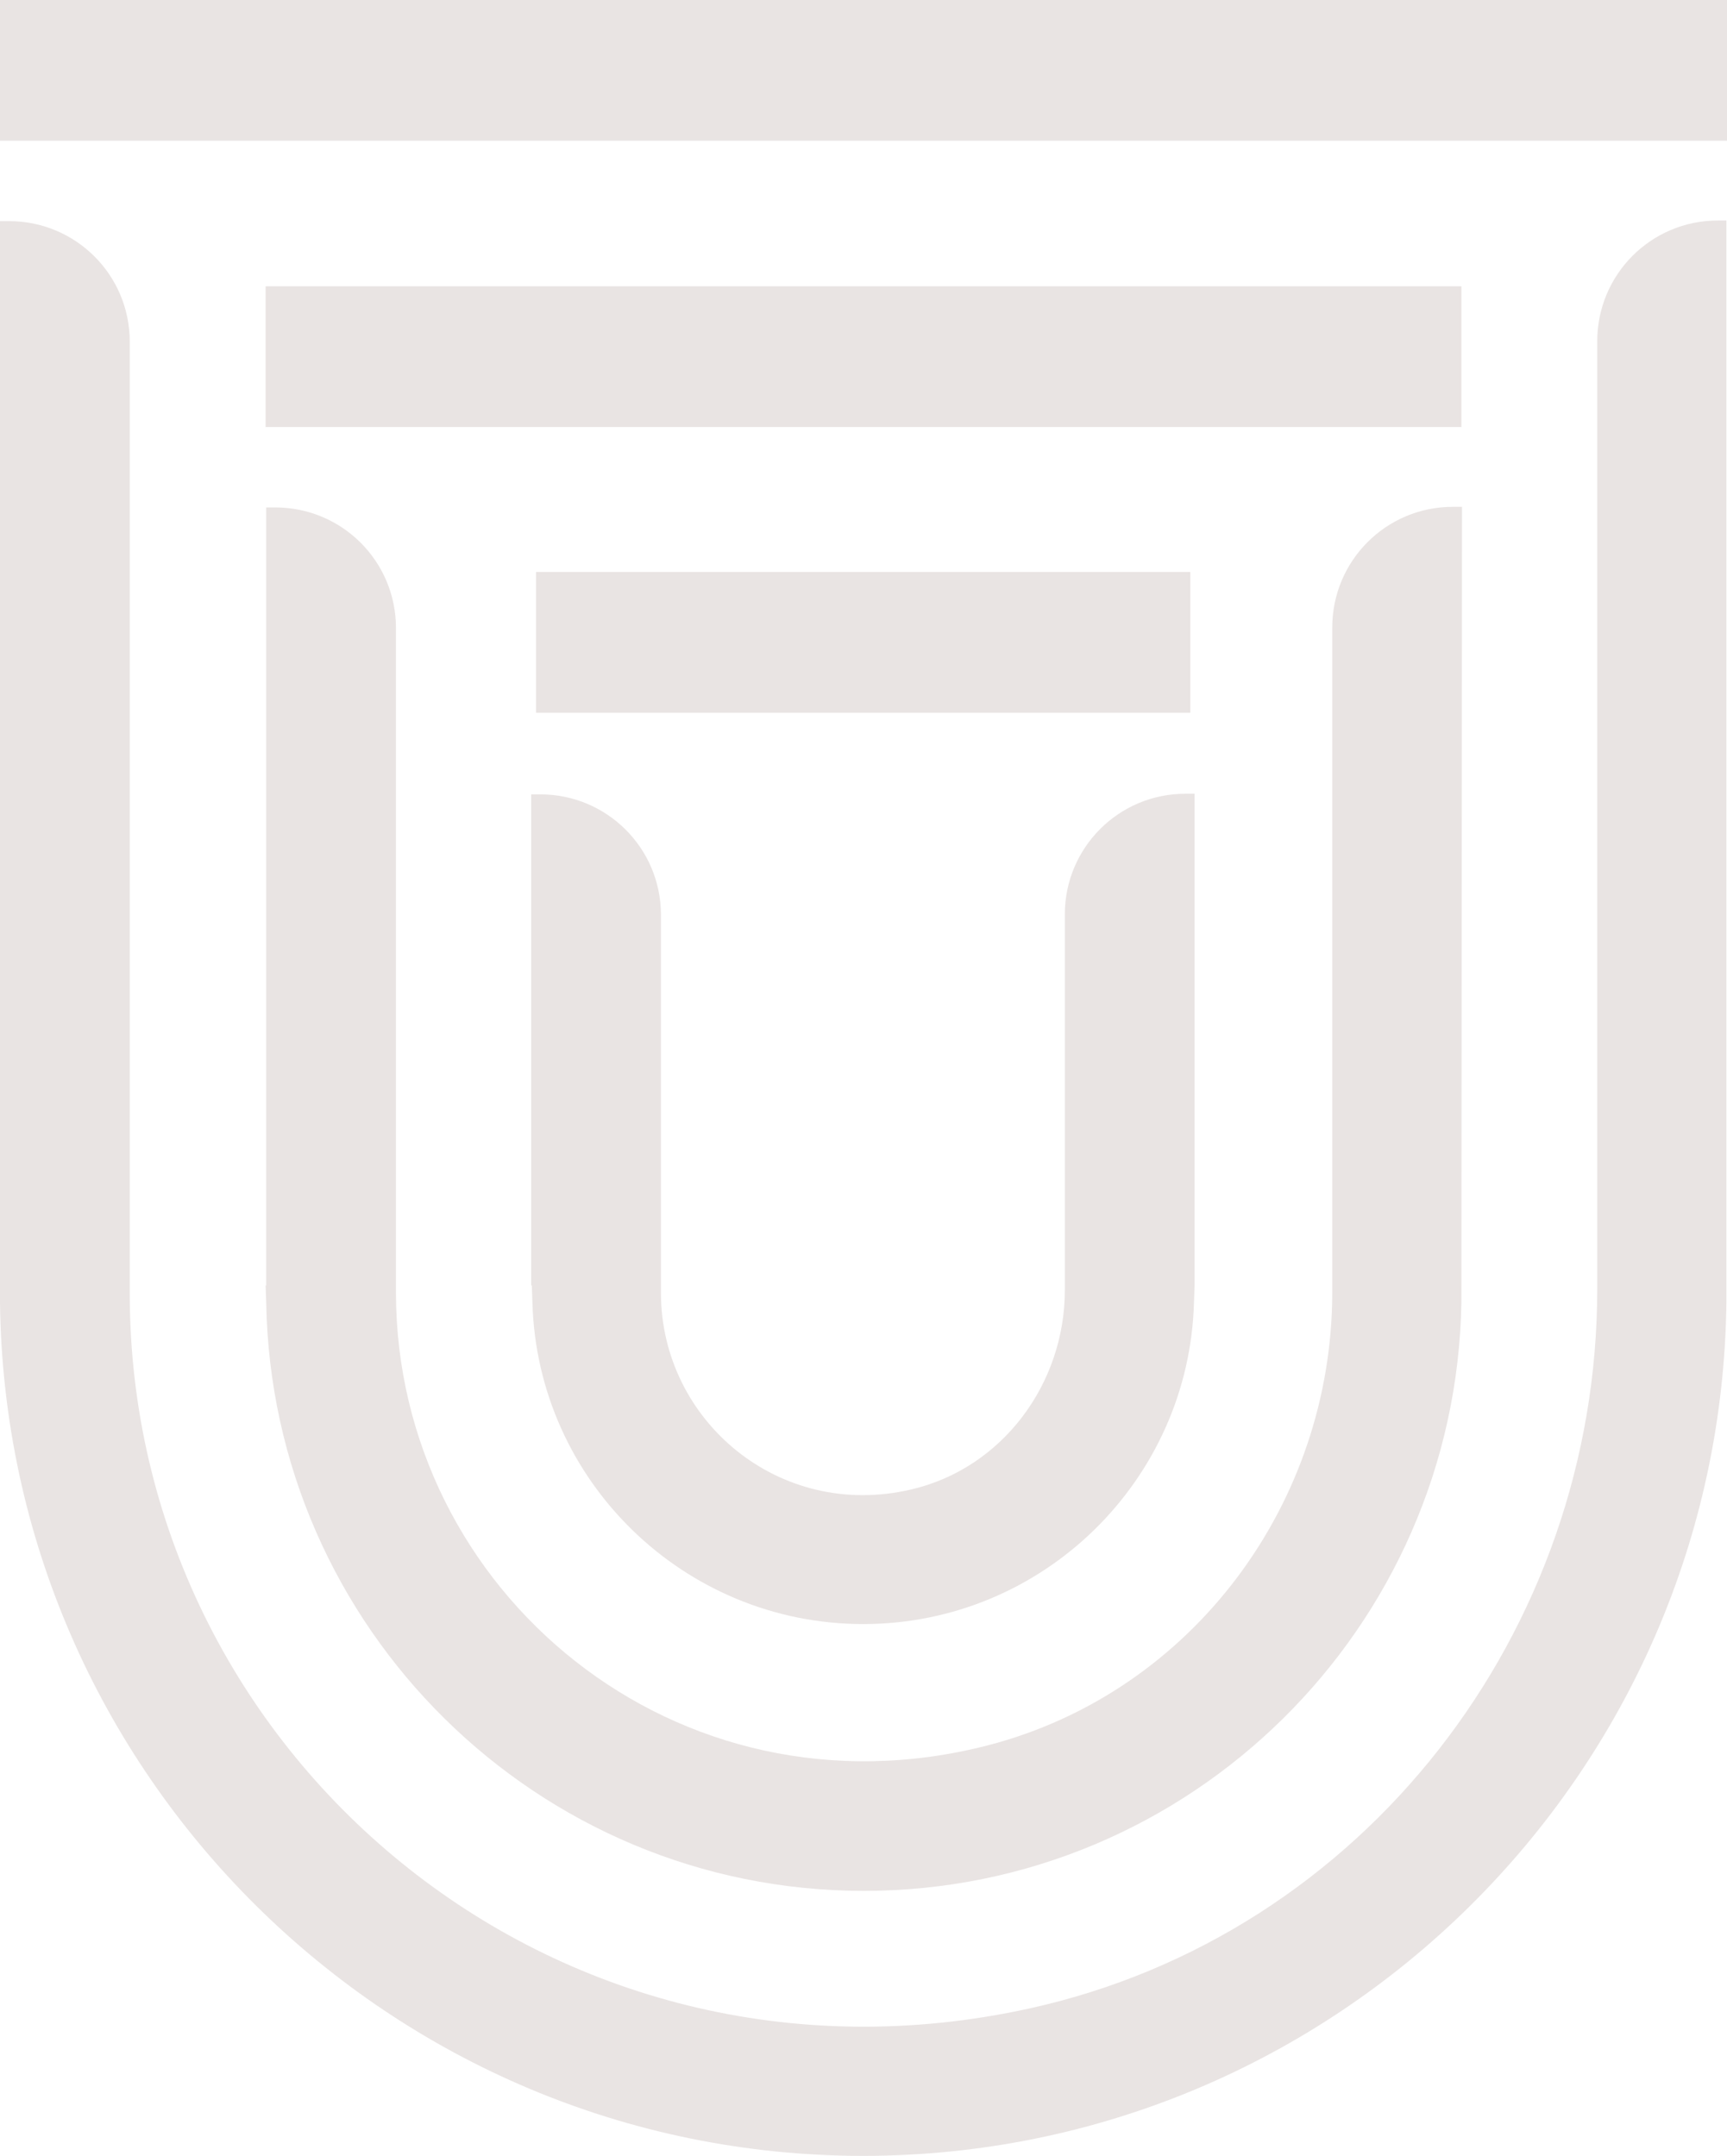
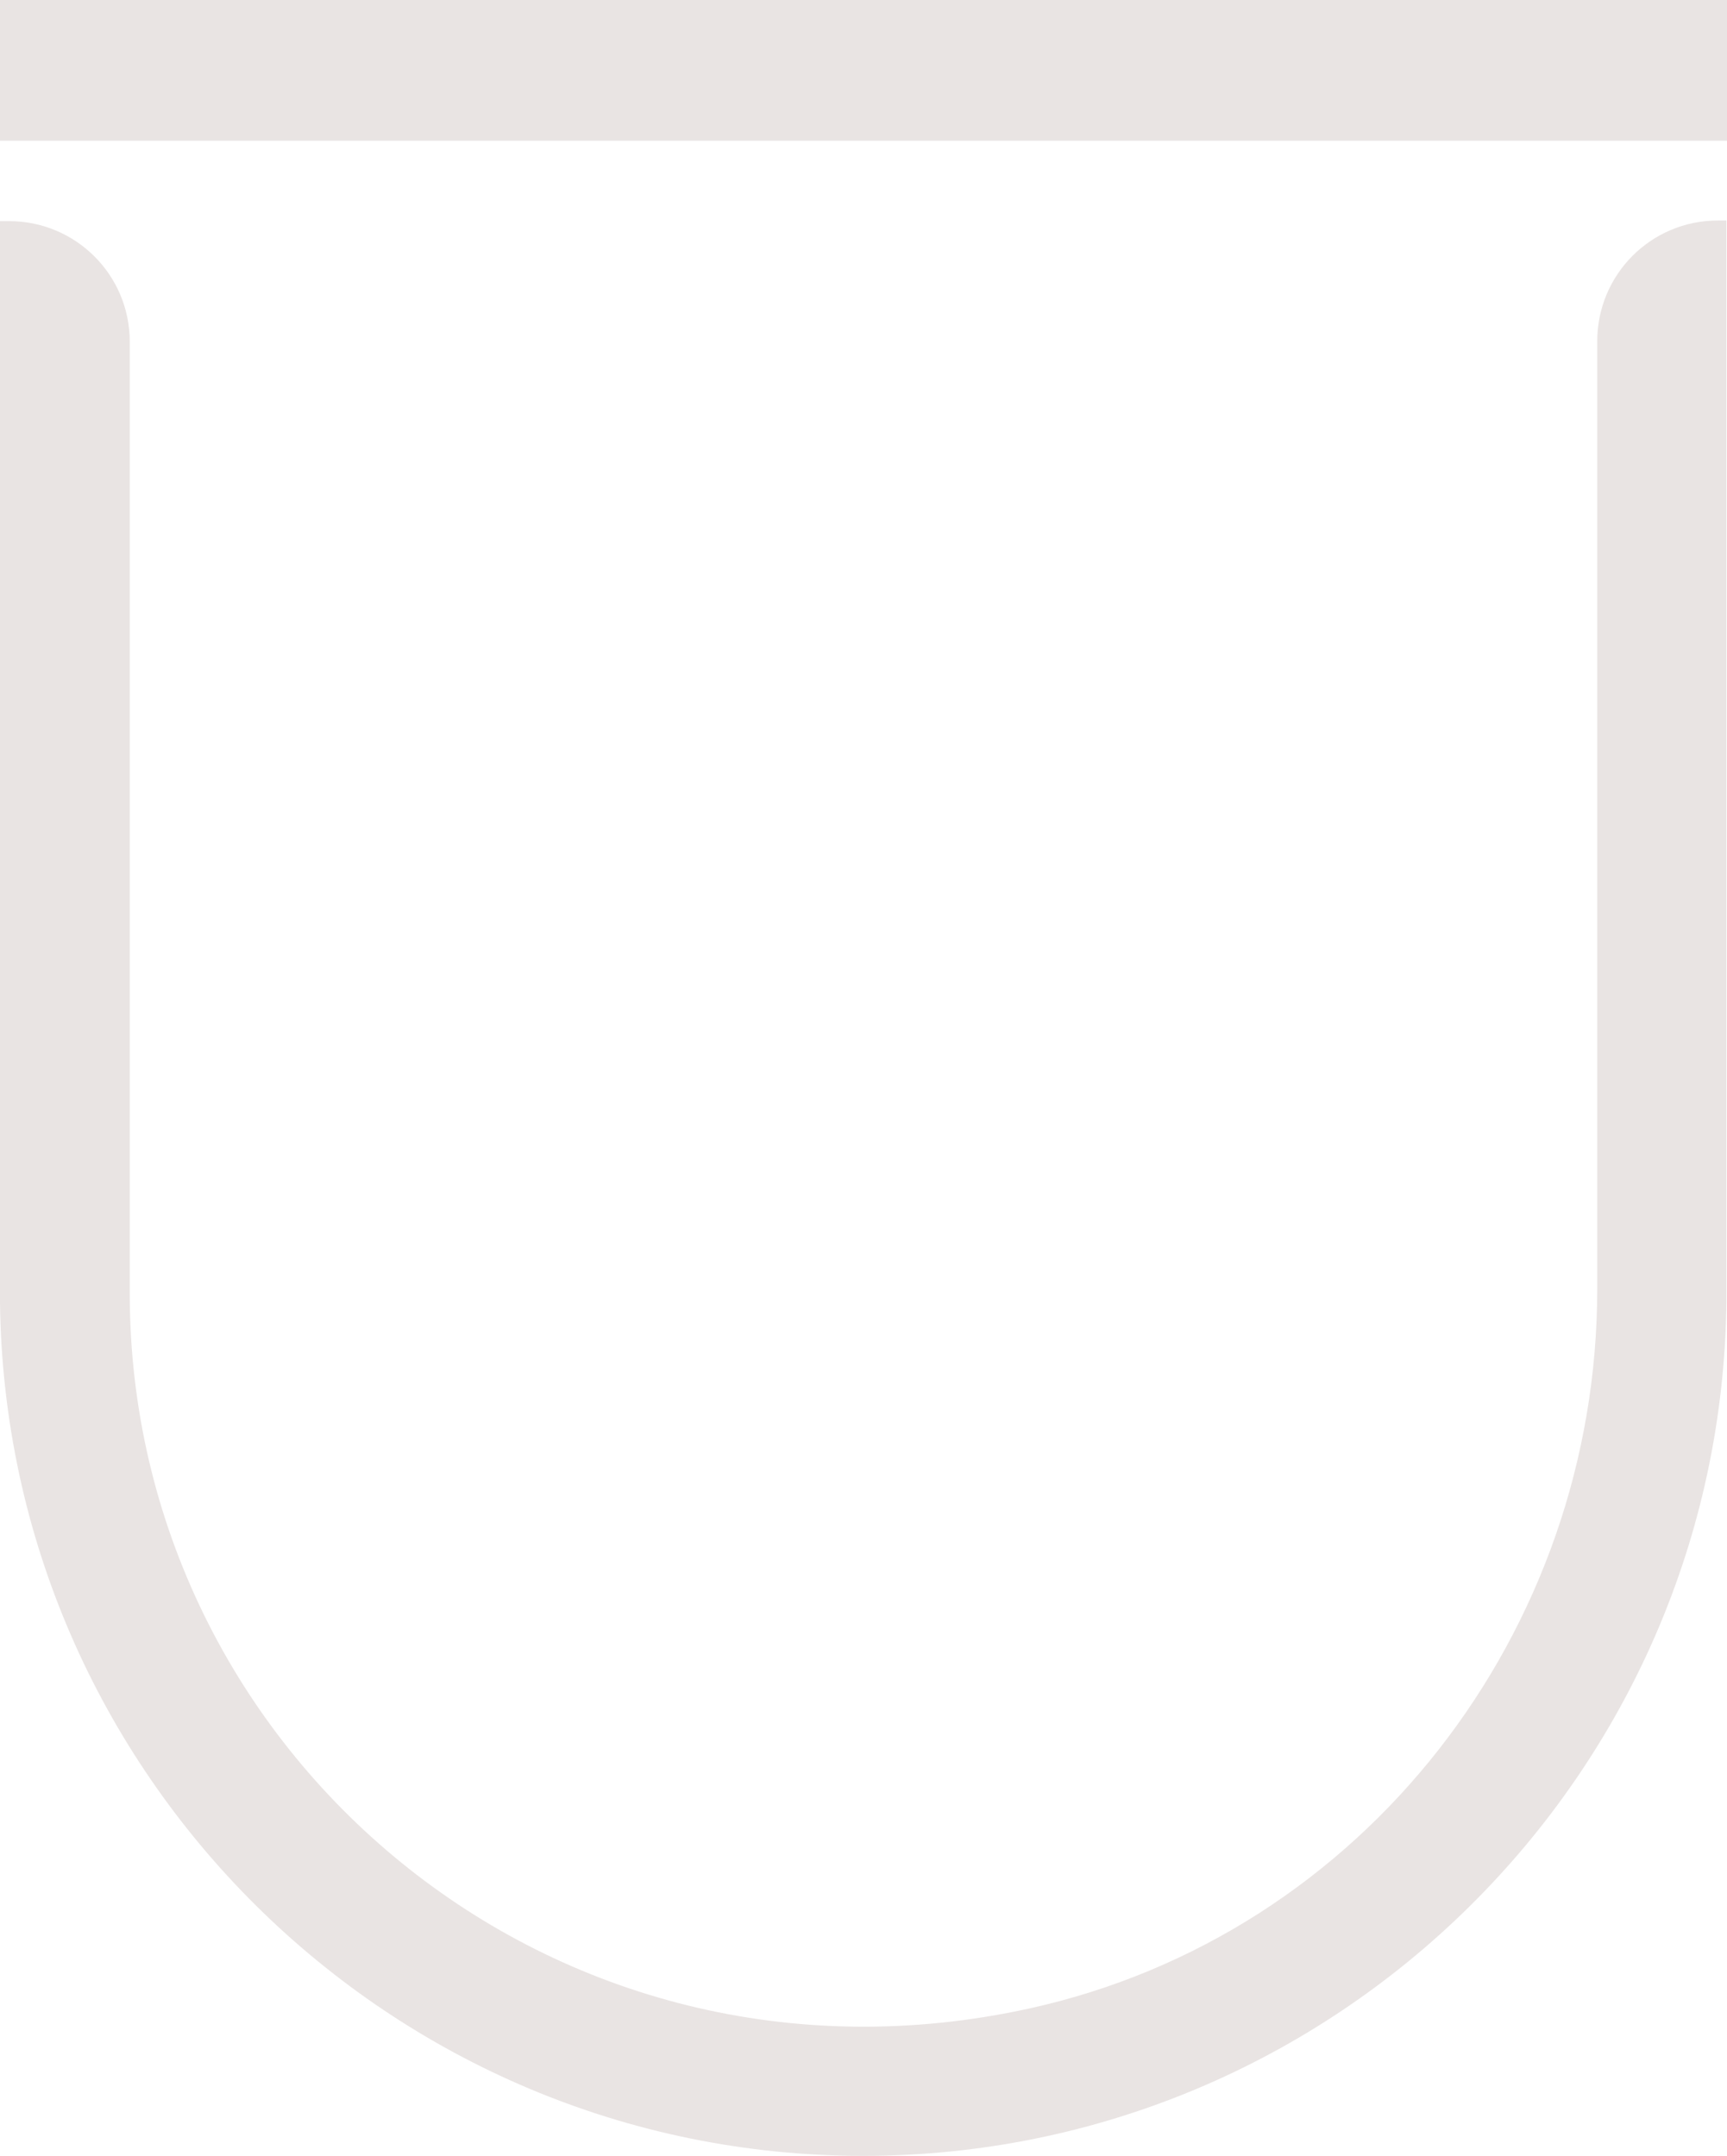
<svg xmlns="http://www.w3.org/2000/svg" xml:space="preserve" style="enable-background:new 0 0 283.5 353.9;" viewBox="0 0 283.5 353.9" y="0px" x="0px" id="Ebene_1" version="1.1">
  <style type="text/css">
	.st0{fill:#E9E4E3;}
</style>
  <g>
    <rect height="23.1" width="283.5" class="st0" x="0" />
-     <rect height="23.1" width="196.3" class="st0" y="47" x="43.6" />
-     <rect height="23.1" width="107.4" class="st0" y="93.9" x="88" />
    <path d="M283.4,36.2H282c-11,0-19.8,8.9-19.8,19.8V211h0v0.6c0,56.2-38.3,106-93.2,118.1   c-78.2,17.2-147.6-42-147.7-117.2V56.1c0-11-8.9-19.8-19.8-19.8H0V211l0,2.8c0.9,77.4,64.1,140.1,141.7,140.1   c77.6,0,140.8-62.7,141.7-140.1l0,0L283.4,36.2z" class="st0" />
-     <path d="M43.6,211l0.1,2.8l0,0c0.9,53.4,44.5,96.6,98.1,96.6c53.6,0,97.2-43.2,98.1-96.6l0,0l0.1-130.6h-1.5   c-11,0-19.8,8.9-19.8,19.8V211v1.1c0,34.7-23,65.7-56.5,74.4c-51.1,13.2-97.1-25.2-97.2-74.2V103.1c0-11-8.9-19.8-19.8-19.8h-1.5   V211z" class="st0" />
-     <path d="M87.3,211l0.1,2.8l0,0c0.8,29.3,24.9,52.8,54.3,52.8c29.5,0,53.5-23.6,54.3-52.8l0,0l0.1-2.8v-80.7h-1.5   c-11,0-19.8,8.9-19.8,19.8V211v0.8c0,15.3-10.2,29.2-25.2,32.7c-21.7,5.1-41-11.3-41.1-32.1v-62.2c0-11-8.9-19.8-19.8-19.8h-1.5   V211z" class="st0" />
  </g>
</svg>